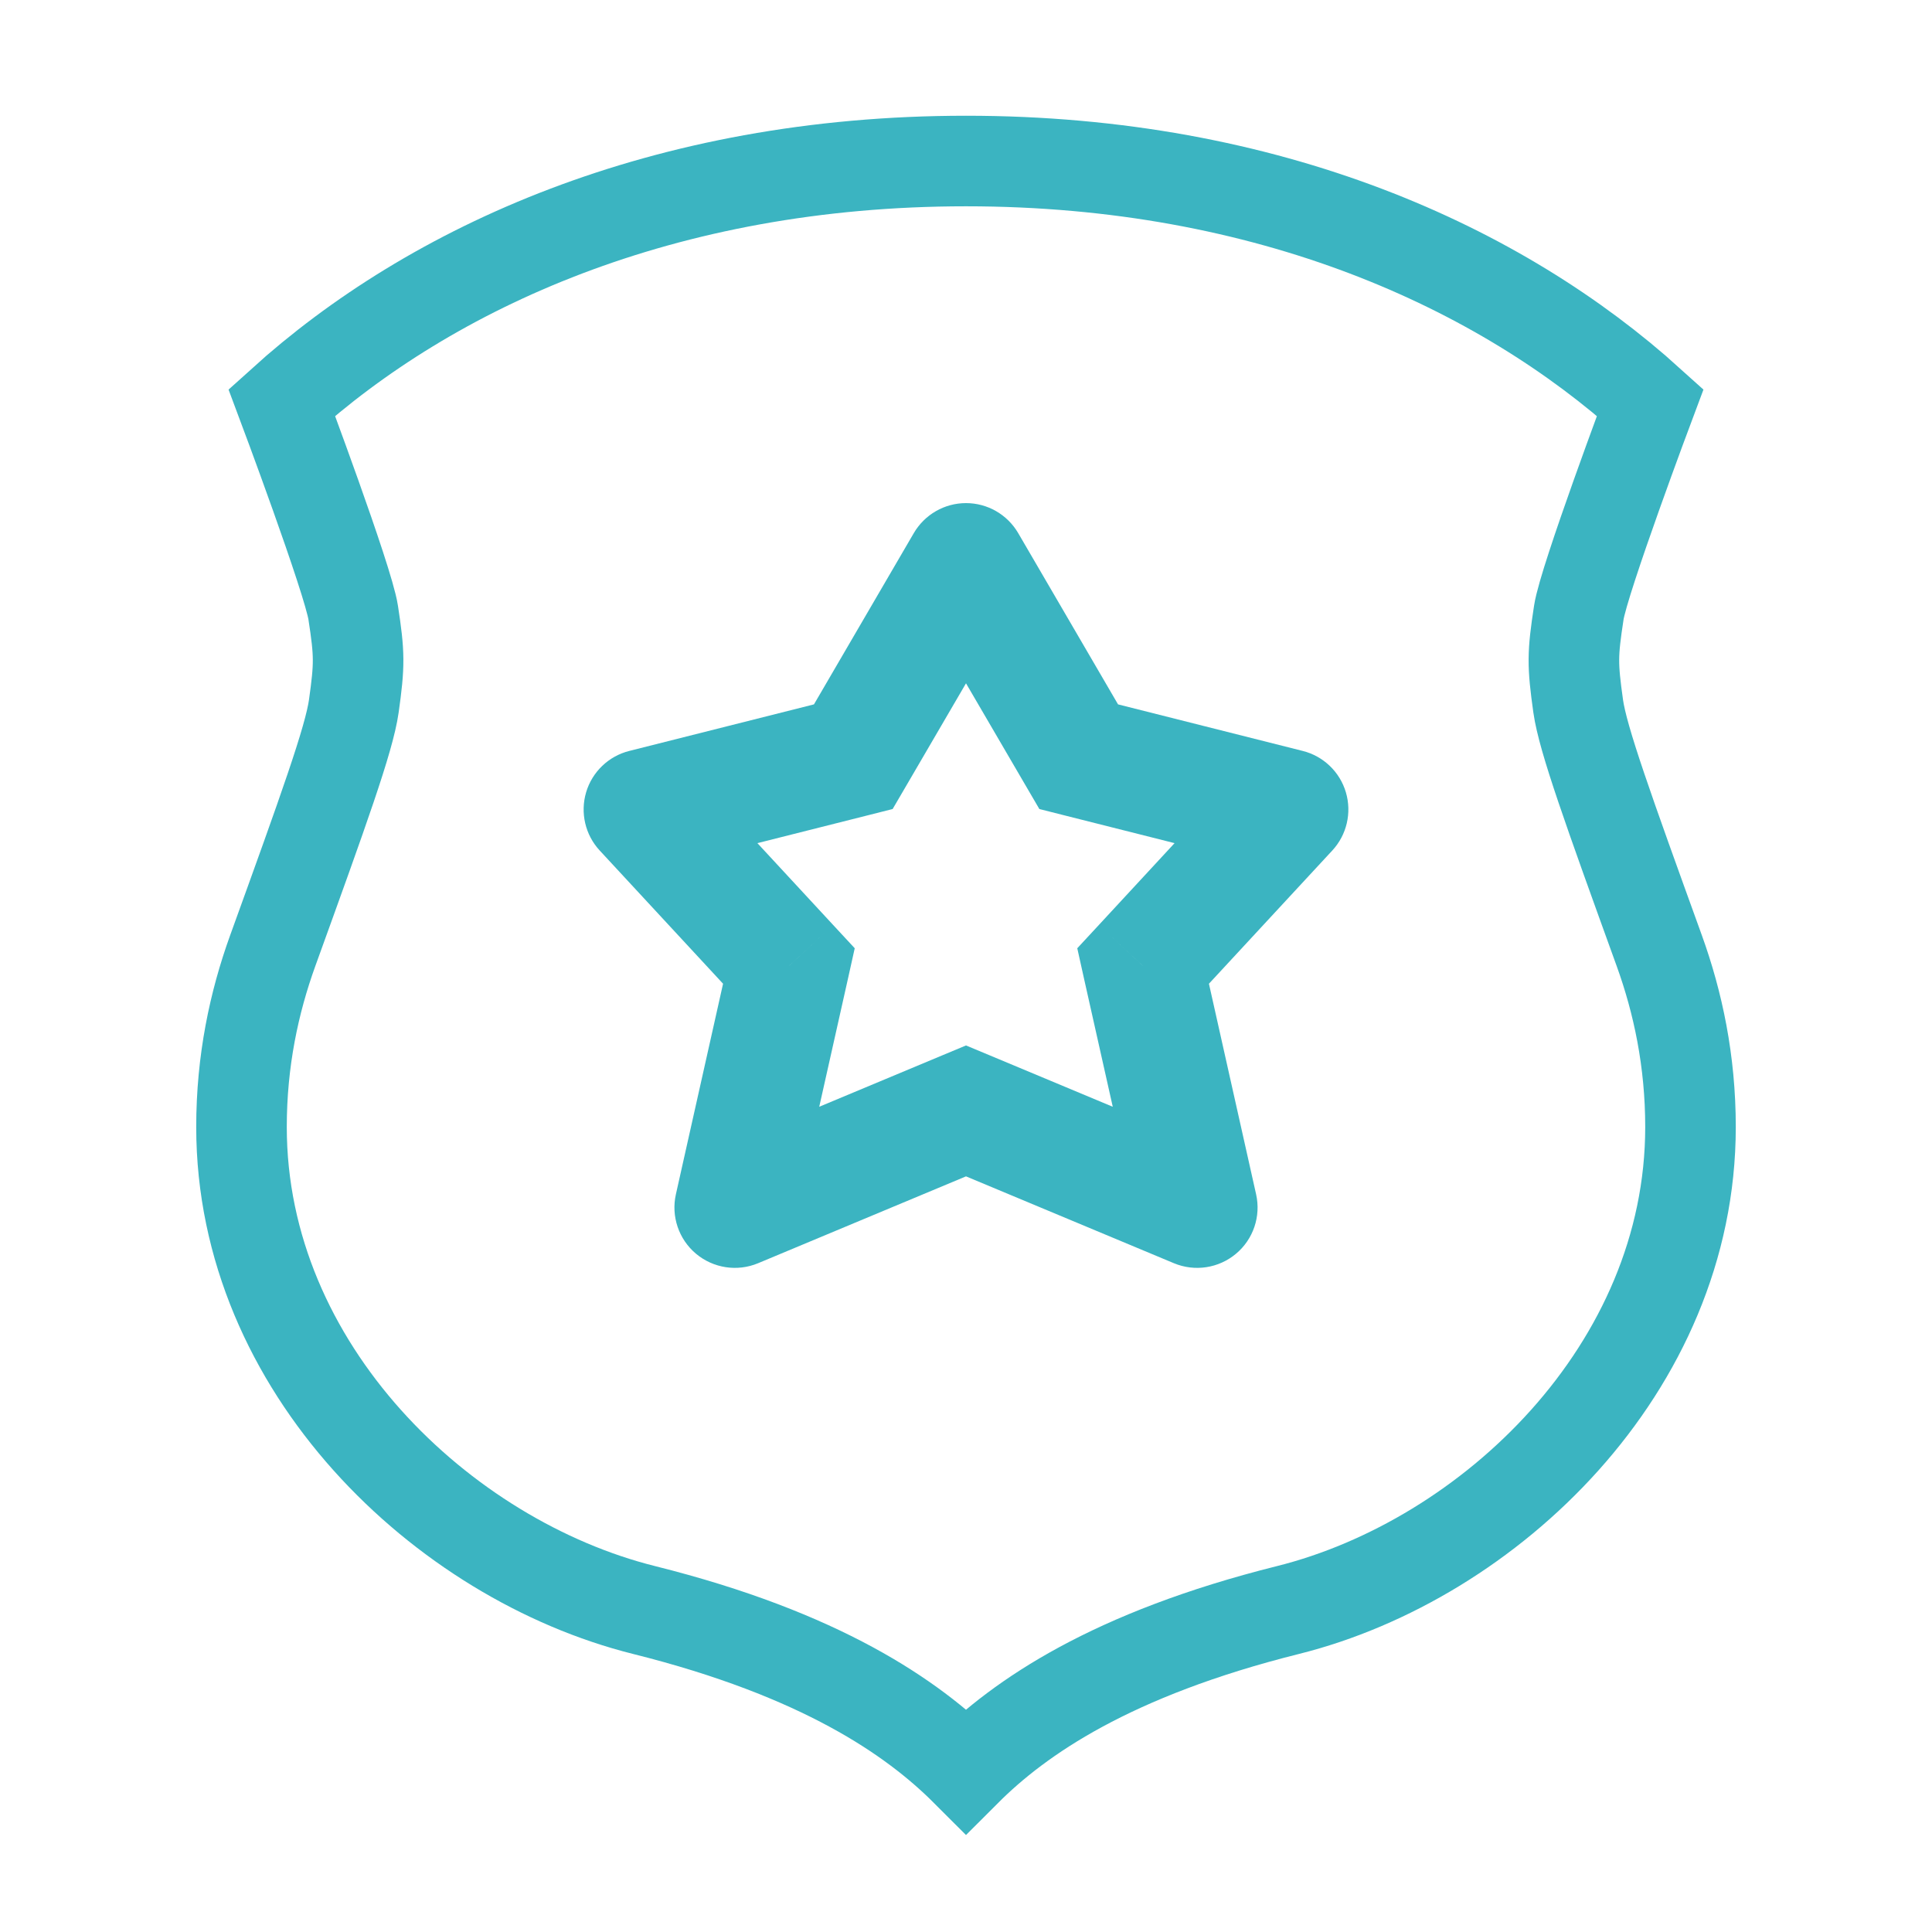
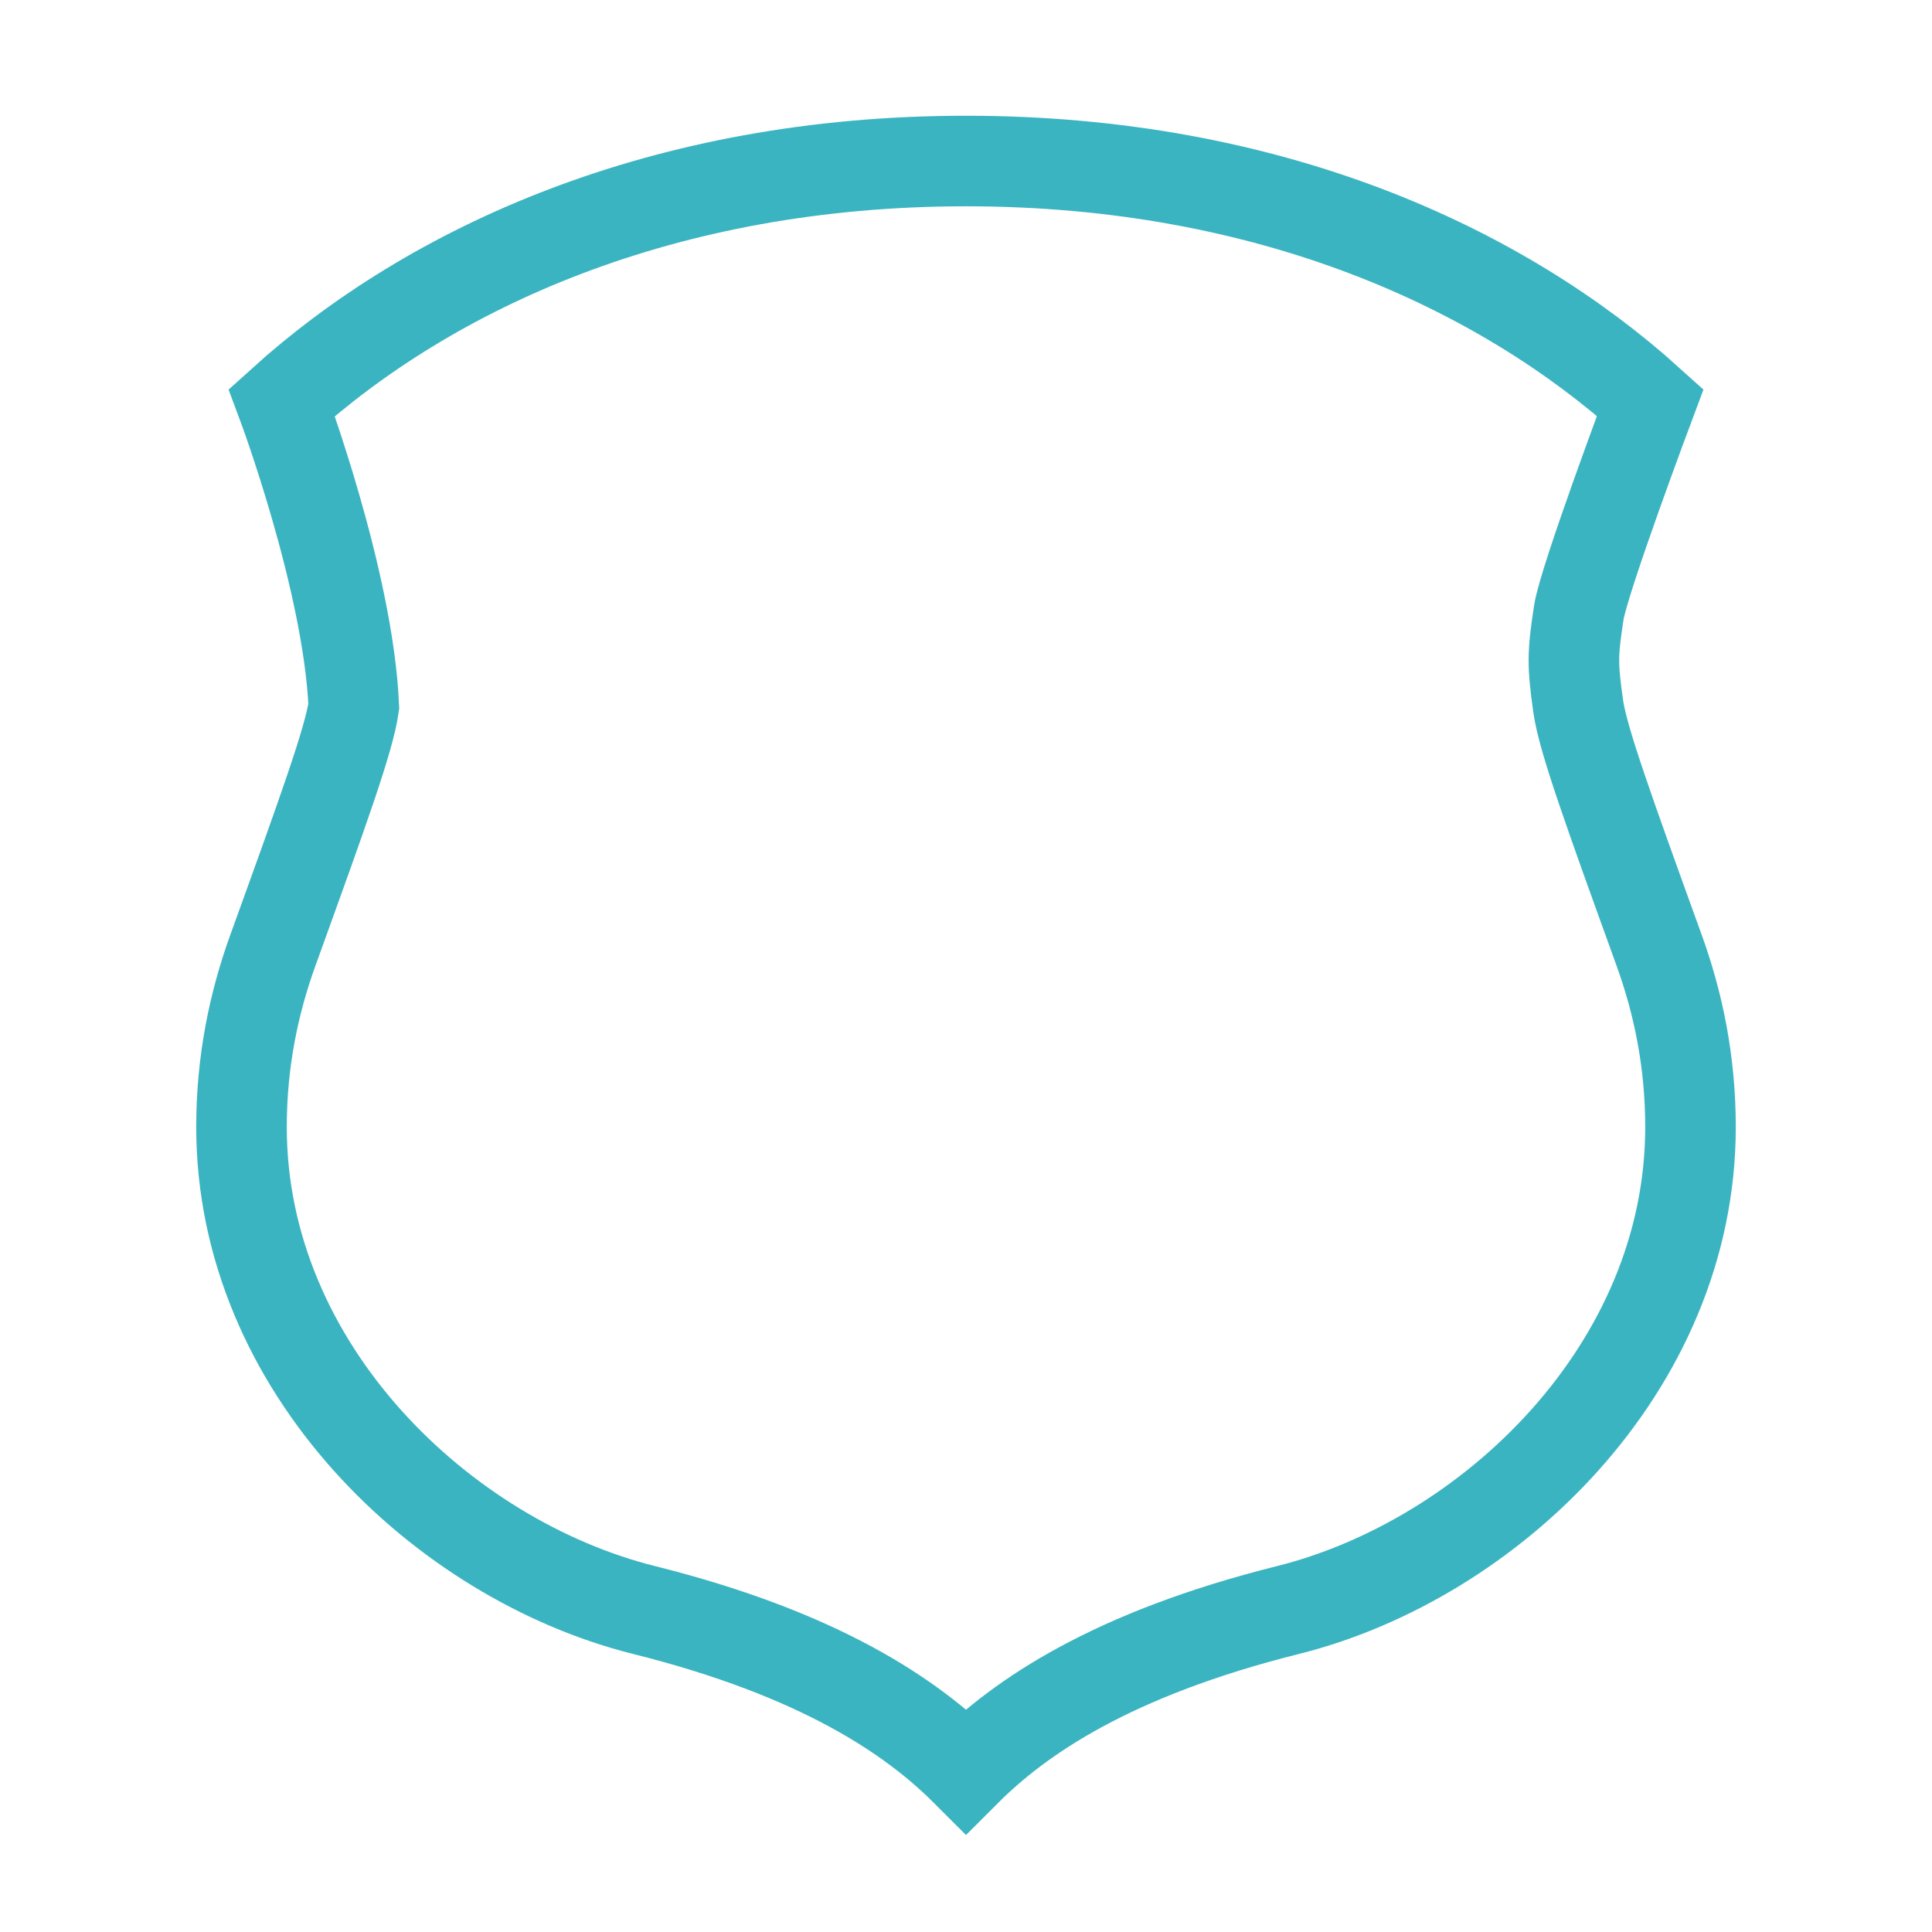
<svg xmlns="http://www.w3.org/2000/svg" width="32" height="32" viewBox="0 0 32 32" fill="none">
-   <path d="M4 18.667C4 17.572 4.208 16.603 4.517 15.747C5.361 13.413 5.782 12.246 5.86 11.698C5.957 11.006 5.956 10.837 5.85 10.147C5.767 9.6 4.667 6.667 4.667 6.667C7.138 4.432 10.978 2.667 16 2.667C21.022 2.667 24.862 4.432 27.333 6.667C27.333 6.667 26.233 9.6 26.15 10.147C26.044 10.837 26.043 11.006 26.14 11.698C26.218 12.246 26.639 13.413 27.483 15.747C27.792 16.603 28 17.572 28 18.667C28 22.667 24.667 25.833 21.333 26.667C18.411 27.397 16.889 28.444 16 29.333C15.111 28.444 13.589 27.397 10.667 26.667C7.333 25.833 4 22.667 4 18.667Z" stroke="#3BB4C1" stroke-width="1.5" stroke-linecap="round" />
-   <path d="M16 9.333L16.864 8.829C16.684 8.522 16.356 8.333 16 8.333C15.644 8.333 15.316 8.522 15.136 8.829L16 9.333ZM17.867 12.533L17.003 13.037L17.215 13.4L17.622 13.503L17.867 12.533ZM21.333 13.408L22.067 14.087C22.307 13.828 22.392 13.462 22.292 13.123C22.192 12.785 21.92 12.524 21.578 12.438L21.333 13.408ZM18.933 16L18.2 15.321L17.843 15.706L17.957 16.219L18.933 16ZM19.829 20L19.444 20.923C19.789 21.067 20.186 21.006 20.472 20.766C20.759 20.526 20.887 20.146 20.805 19.781L19.829 20ZM16 18.4L16.386 17.477L16 17.316L15.614 17.477L16 18.4ZM12.171 20L11.195 19.781C11.113 20.146 11.242 20.526 11.528 20.766C11.815 21.006 12.211 21.067 12.556 20.923L12.171 20ZM13.067 16L14.043 16.219L14.157 15.706L13.8 15.321L13.067 16ZM10.667 13.408L10.422 12.438C10.08 12.524 9.808 12.785 9.708 13.123C9.608 13.462 9.693 13.828 9.933 14.087L10.667 13.408ZM14.133 12.533L14.378 13.503L14.785 13.4L14.997 13.037L14.133 12.533ZM15.136 9.837L17.003 13.037L18.73 12.03L16.864 8.829L15.136 9.837ZM17.622 13.503L21.089 14.377L21.578 12.438L18.111 11.564L17.622 13.503ZM20.599 12.728L18.2 15.321L19.667 16.679L22.067 14.087L20.599 12.728ZM17.957 16.219L18.854 20.219L20.805 19.781L19.909 15.781L17.957 16.219ZM20.215 19.077L16.386 17.477L15.614 19.323L19.444 20.923L20.215 19.077ZM15.614 17.477L11.785 19.077L12.556 20.923L16.386 19.323L15.614 17.477ZM13.146 20.219L14.043 16.219L12.091 15.781L11.195 19.781L13.146 20.219ZM13.8 15.321L11.4 12.728L9.933 14.087L12.333 16.679L13.8 15.321ZM10.911 14.377L14.378 13.503L13.889 11.564L10.422 12.438L10.911 14.377ZM14.997 13.037L16.864 9.837L15.136 8.829L13.27 12.03L14.997 13.037Z" fill="#3BB4C1" />
+   <path d="M4 18.667C4 17.572 4.208 16.603 4.517 15.747C5.361 13.413 5.782 12.246 5.86 11.698C5.767 9.6 4.667 6.667 4.667 6.667C7.138 4.432 10.978 2.667 16 2.667C21.022 2.667 24.862 4.432 27.333 6.667C27.333 6.667 26.233 9.6 26.15 10.147C26.044 10.837 26.043 11.006 26.14 11.698C26.218 12.246 26.639 13.413 27.483 15.747C27.792 16.603 28 17.572 28 18.667C28 22.667 24.667 25.833 21.333 26.667C18.411 27.397 16.889 28.444 16 29.333C15.111 28.444 13.589 27.397 10.667 26.667C7.333 25.833 4 22.667 4 18.667Z" stroke="#3BB4C1" stroke-width="1.5" stroke-linecap="round" />
</svg>